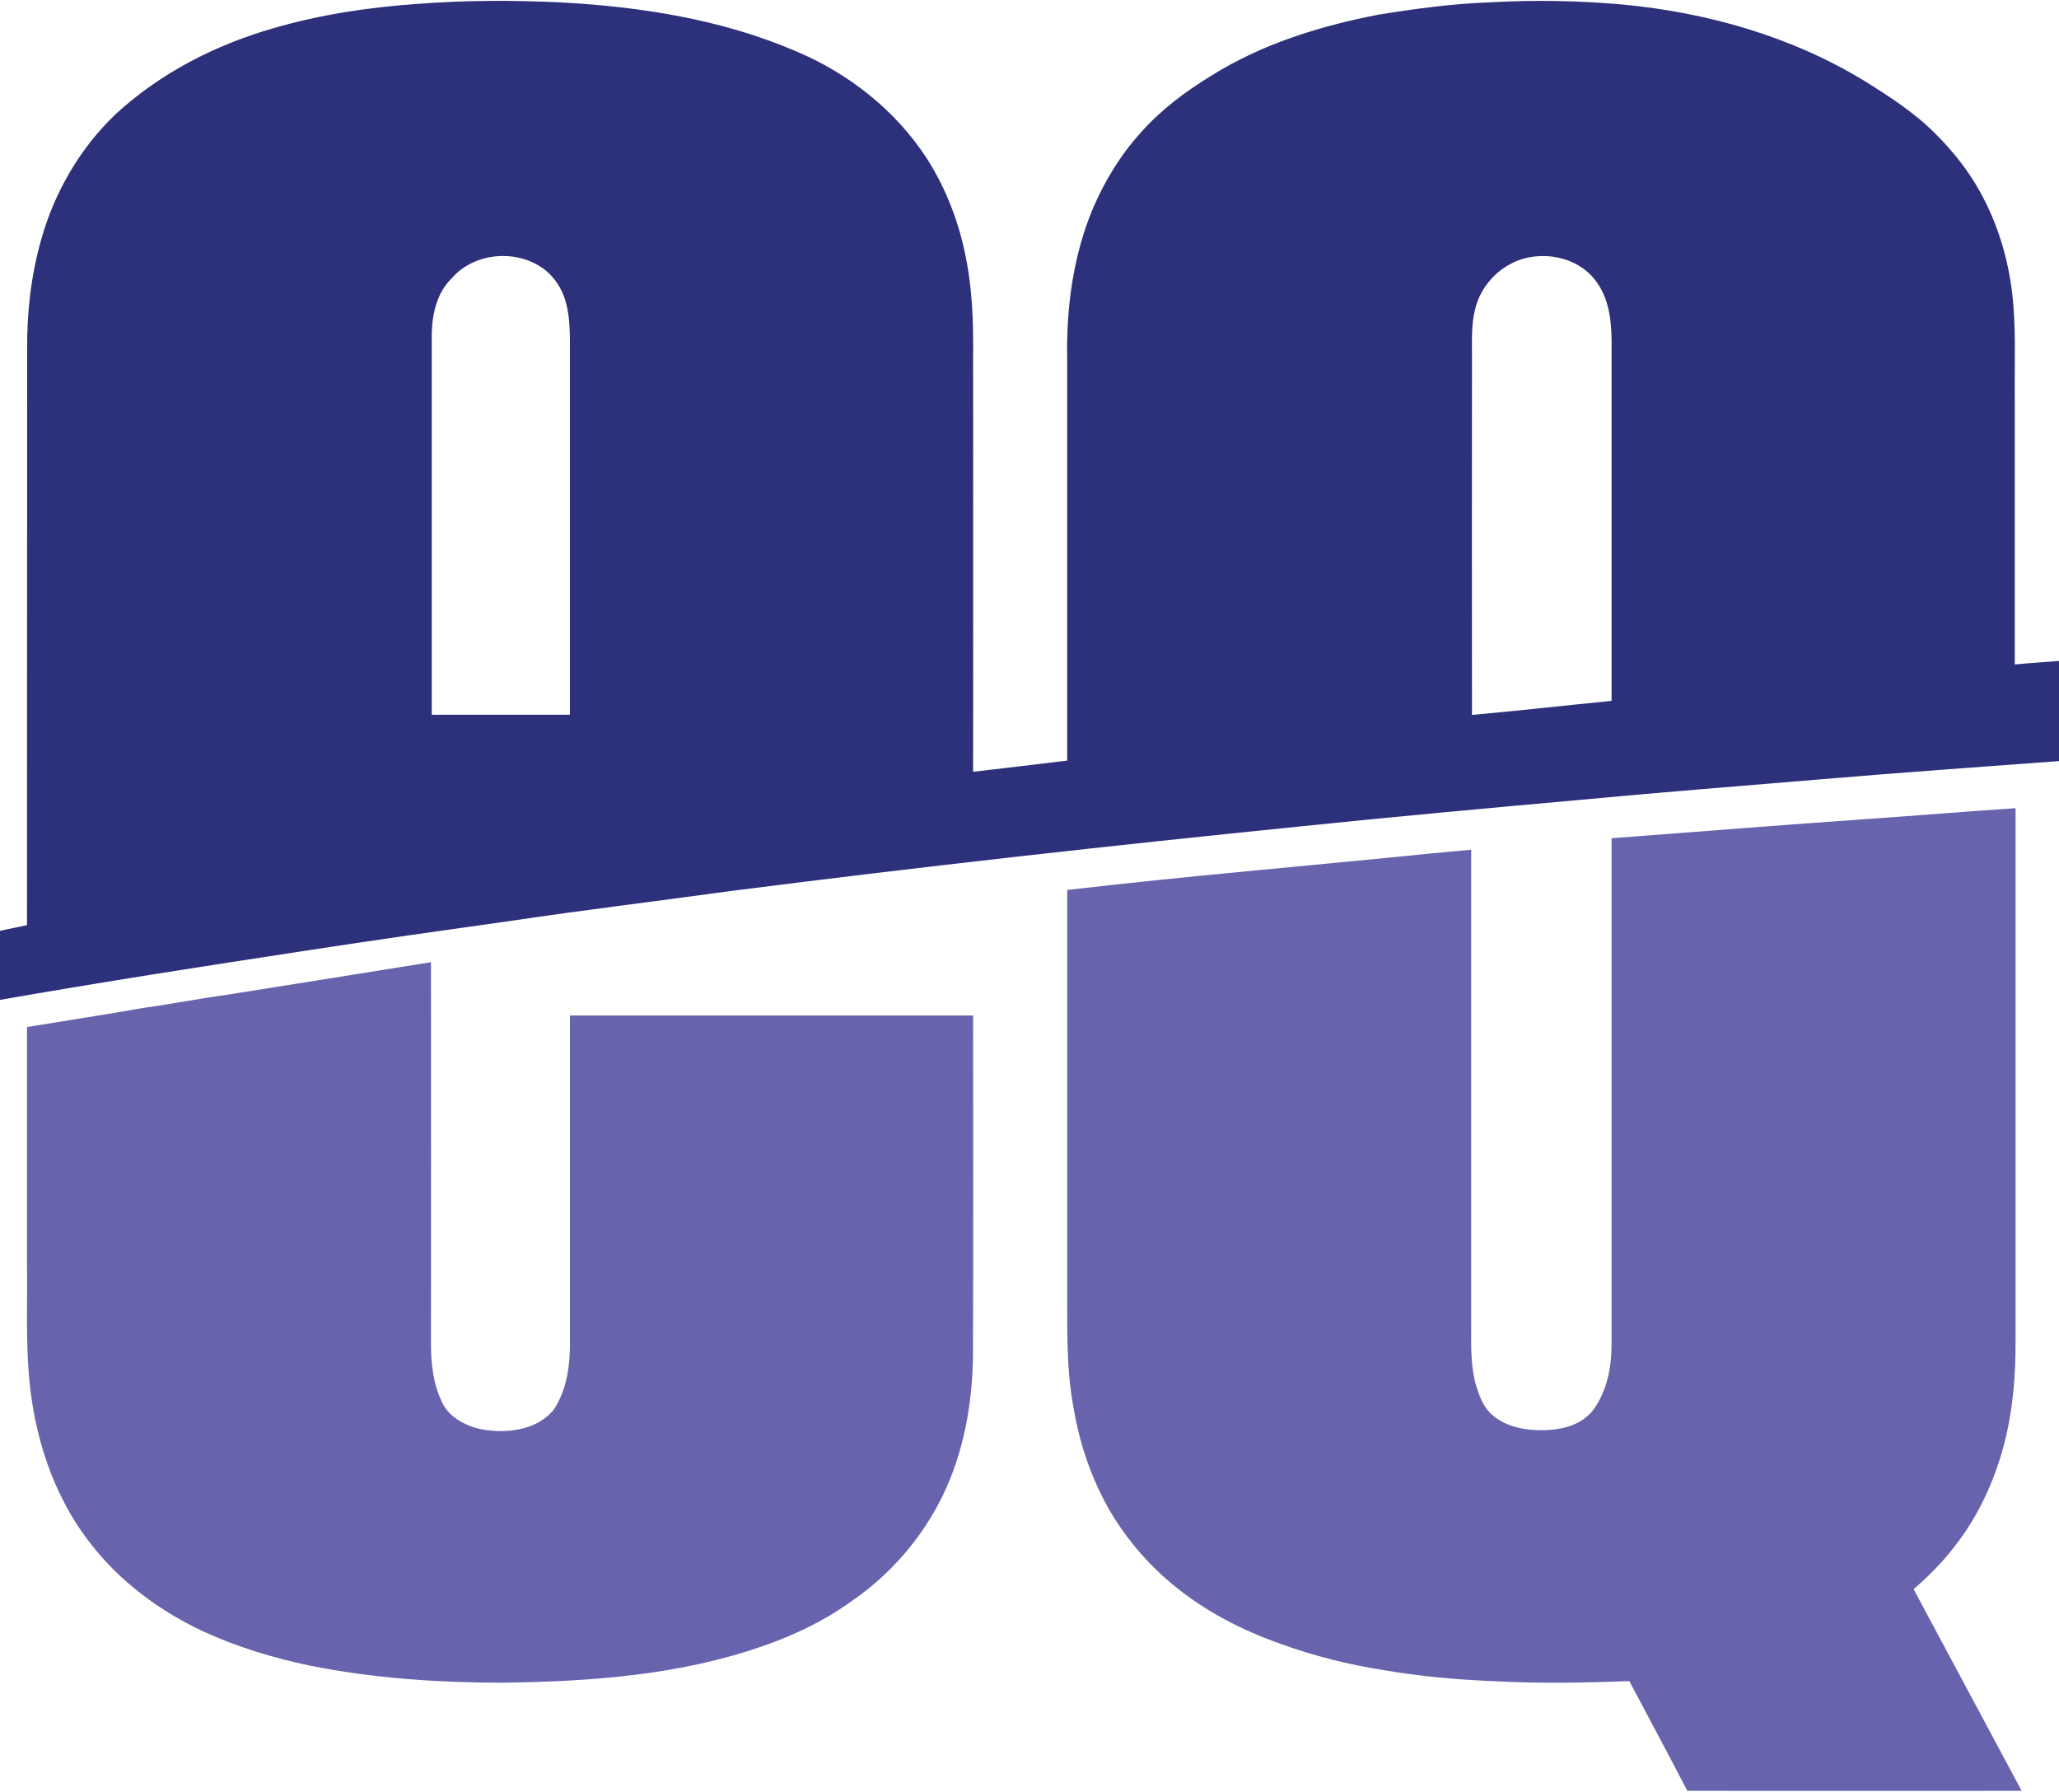
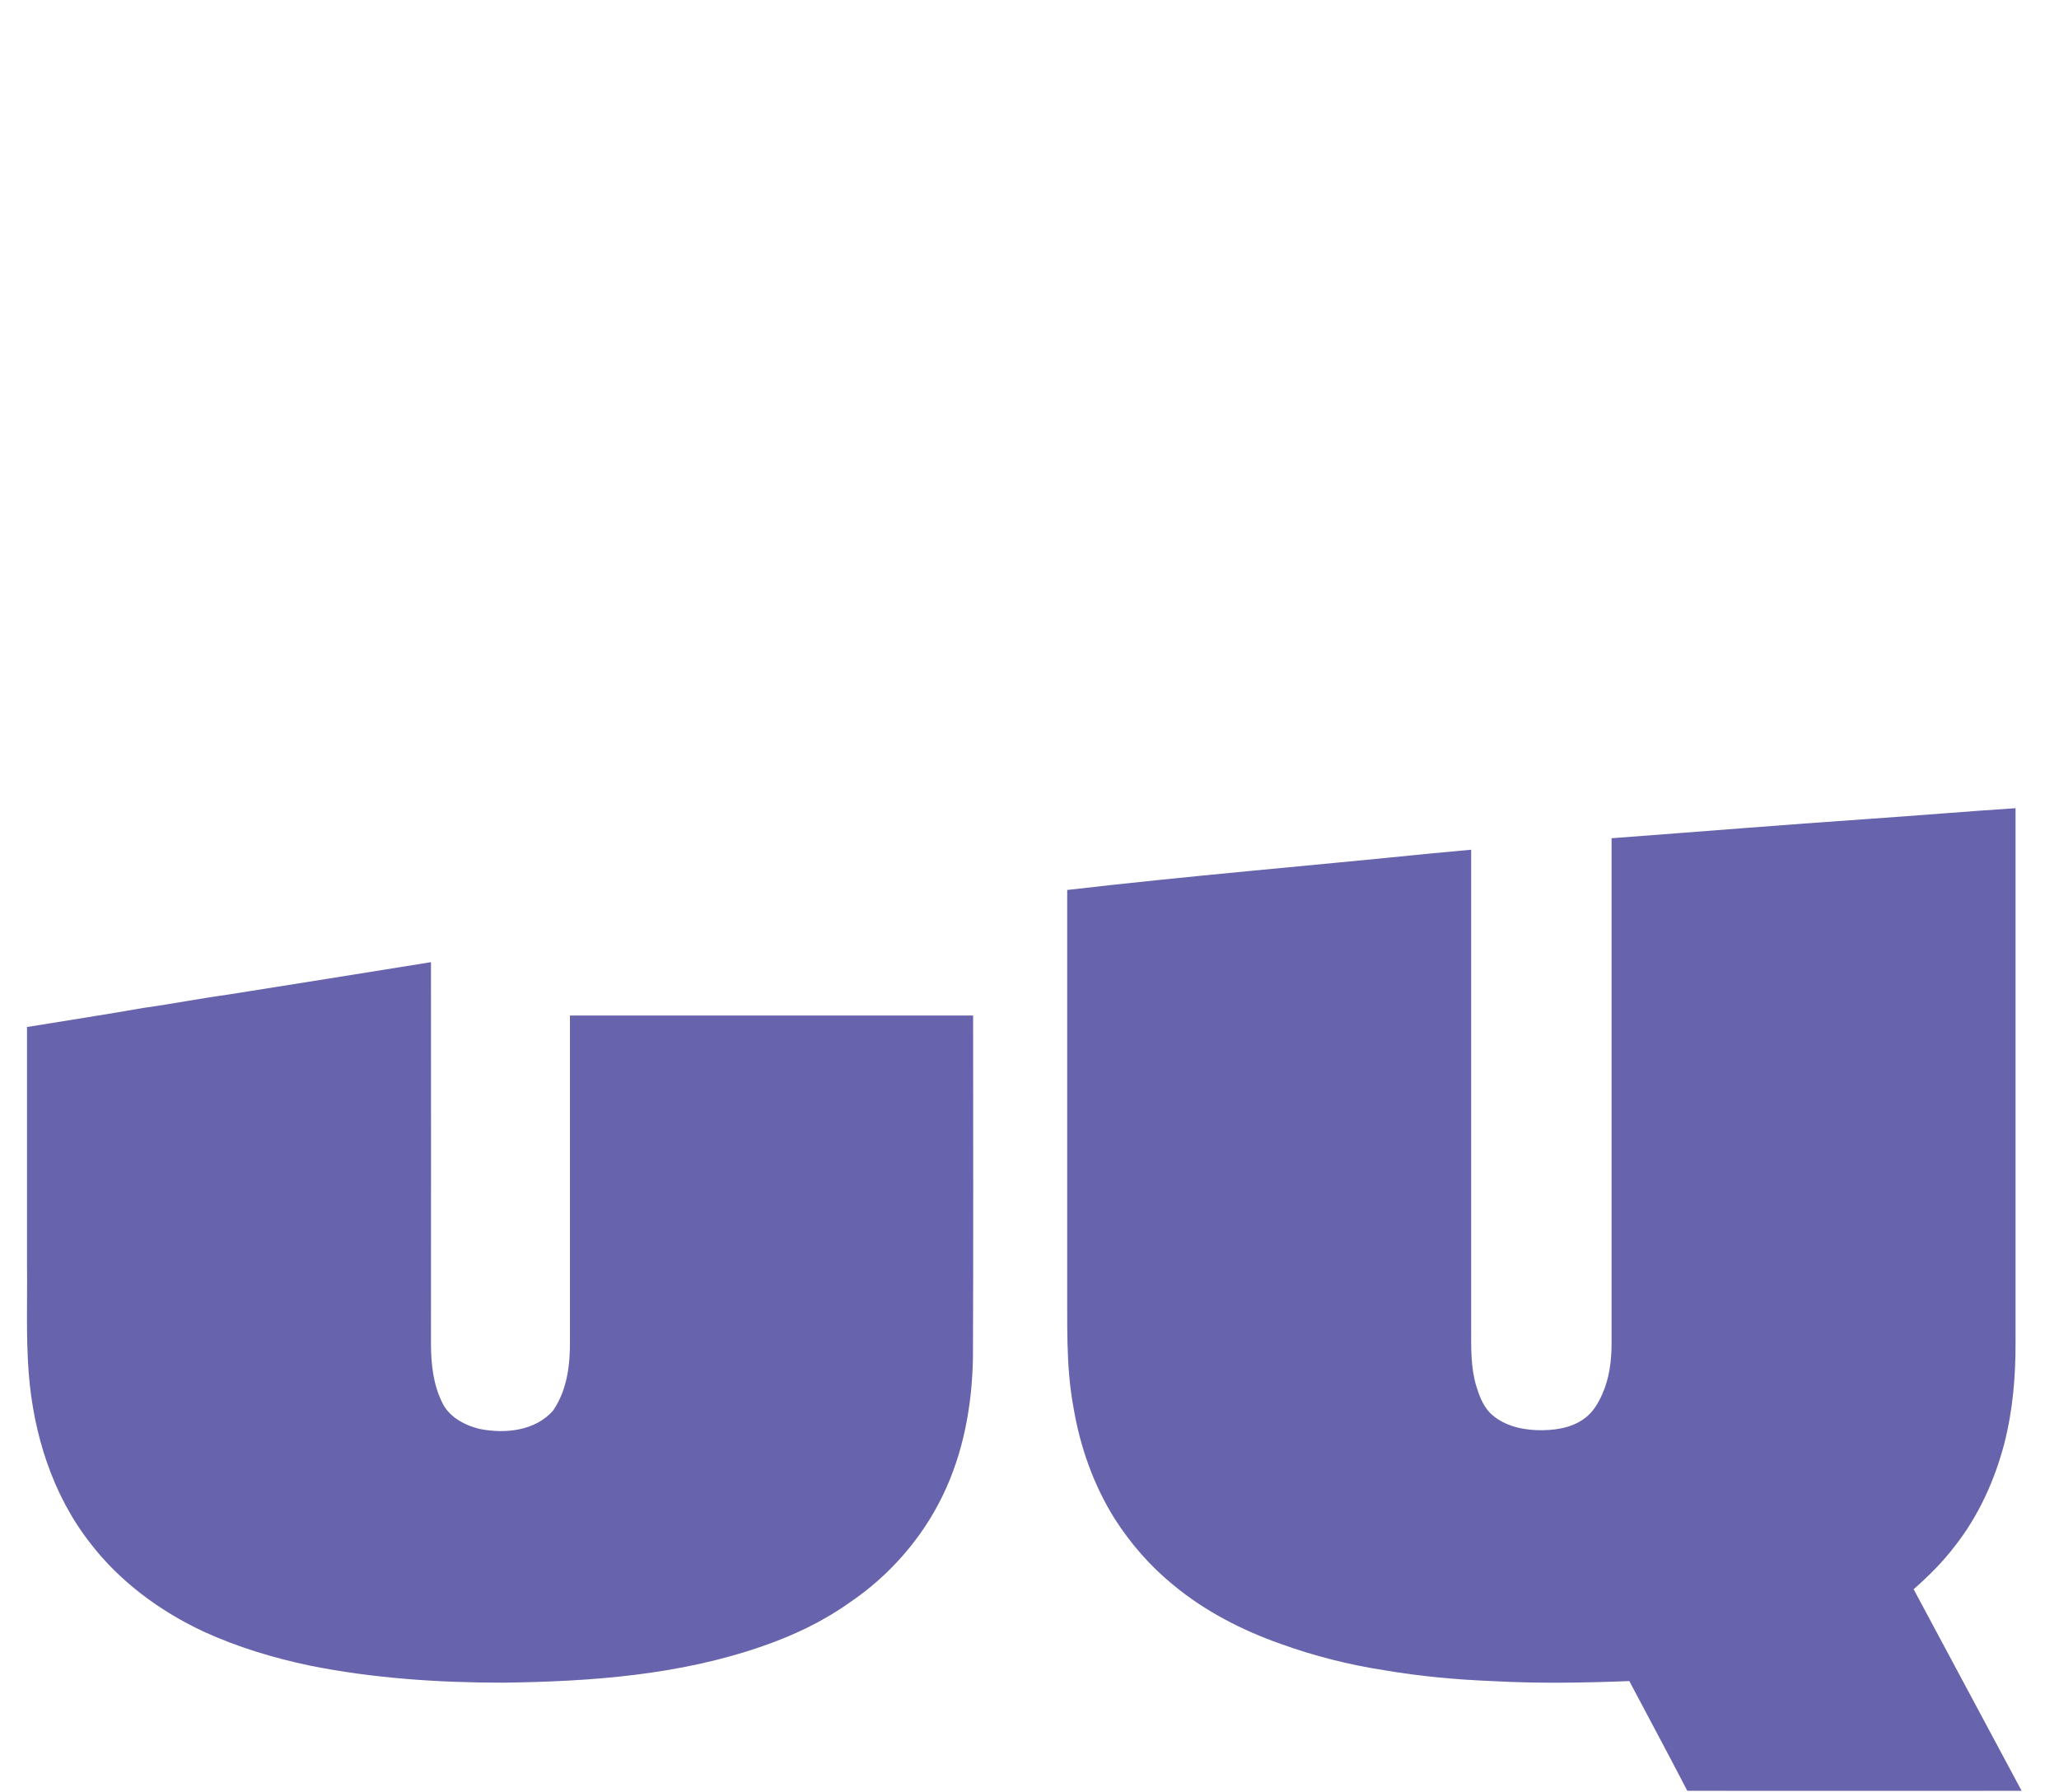
<svg xmlns="http://www.w3.org/2000/svg" version="1.2" viewBox="0 0 1289 1122" width="1289" height="1122">
  <title>EQTL3-svg</title>
  <style>
		.s0 { fill: #2d307a } 
		.s1 { fill: #6764ad } 
	</style>
  <g id="#2d307aff">
-     <path id="Layer" fill-rule="evenodd" class="s0" d="m262 2.4c29.6-2.3 59.4-2.3 89-0.9 50.1 2.7 100.7 10.6 147.1 30.5 33.2 13.9 62.8 37.2 82.4 67.6 12 18.9 20.1 40.3 24.3 62.3 4 20.1 4.6 40.7 4.4 61.1q0.1 130.1 0 260.2c19.7-2.3 39.3-4.6 58.9-7q0-125.1 0-250.2c-0.7-32.5 3.5-65.5 16.2-95.7 7.3-17.1 17.2-33.3 29.8-47.2 12.6-14.3 28-25.8 44.2-35.7 31.7-19.9 68-31.1 104.5-38.2 23.6-3.8 47.3-7 71.2-7.8 27.1-1.5 54.4-1 81.5 1.4 53.4 5 106.5 20.1 152.4 48.3 15.4 9.6 30.8 19.6 43.6 32.5 11 10.9 20.7 23.1 28.2 36.7 10.7 19.3 17.2 40.7 19.9 62.5 2.6 21.3 1.5 42.8 1.7 64.2q0 84.5 0 169c9.2-0.9 18.5-1.4 27.7-2.2v62.7c-49.7 3.7-99.4 7.2-149 11.4-50 4.2-100 8.1-149.9 12.8-59.1 5.3-118.1 10.7-177 16.8-118.6 12-237 25.2-355.3 40.3-45.6 6.3-91.4 11.8-137 18.6-43.4 6.1-86.7 12.2-130 18.9-63.7 9.7-127.3 19.6-190.8 30.7v-43.2c5.6-1.3 11.3-2.3 16.9-3.6 0.1-120 0-240.1 0.1-360.2-0.2-23.2 2.4-46.6 8.8-69 8.3-29.7 24.3-57.3 46.7-78.6 27.9-25.7 62.5-43.4 98.9-53.8 29.5-8.6 60-13.1 90.6-15.2zm21 171.6c-9.9 9.5-12.8 23.8-12.7 37q0 118.3 0 236.5 43.3 0 86.5 0c0-77.5 0-155 0-232.4 0-7.9-0.2-15.9-2-23.6-1.8-8.4-6.1-16.1-12.6-21.7-16.9-14.1-44.6-12.4-59.2 4.2zm663.7-9.3c-11.6 5.7-20.5 16.7-23.3 29.3-2.5 9.8-1.8 20-1.9 30 0 74.5-0.1 149 0 223.6 29.1-2.6 58.2-5.9 87.4-8.8 0-75.3 0-150.6 0-225.8-0.1-12.7-1.8-26.2-9.5-36.6-11.5-16.1-35.3-20.4-52.7-11.7z" />
-   </g>
+     </g>
  <g id="#6764adff">
    <path id="Layer" class="s1" d="m1170 512.7c30.6-2.1 61.2-4.7 91.8-6.7q0 167 0 334c0.1 21.5-1.7 43.1-7.1 64-6.1 23.2-16.3 45.6-31.3 64.5-7.4 9.7-16.2 18.4-25.4 26.5 22.5 42.1 45.1 84.1 67.6 126.2-69.8 0-139.6 0.1-209.3 0-11.9-23-24.2-45.8-36.3-68.7-28.6 1.1-57.4 1.6-86 0-22.6-0.9-45.1-3-67.5-6.8-22-3.4-43.8-8.9-64.8-16.5-24.1-8.5-47.3-20.4-67.1-36.8-14.4-11.7-26.7-25.8-36.7-41.4-13.3-21.2-21.8-45.3-25.9-70-4.9-26.4-3.7-53.3-3.9-80q0-121.9 0-243.8c75.6-8.8 151.3-15.1 227-22.8q12.9-1.2 25.9-2.4 0 149.5 0 299c0 12.3-0.4 24.8 3.2 36.8 1.8 5.9 4.1 12 8.4 16.6 7.7 7.7 18.8 10.6 29.4 11 10.3 0.3 21.5-1 30-7.4 5.2-3.7 8.5-9.4 11-15 4.5-10 5.9-21.1 5.9-32q0-158.1 0-316.2c53.7-4 107.4-8.4 161.1-12.1z" />
    <path id="Layer" class="s1" d="m142.1 622.8c42.6-6.8 85.2-13.5 127.7-20.4 0.1 79.9 0 159.7 0 239.6 0.1 12 1.4 24.4 6.7 35.4 4.1 9.5 14 14.8 23.6 17.2 15.9 3.2 34.8 1.4 46.1-11.4 8.9-12.9 10.8-29 10.6-44.2q0-101.6 0-203.2 126.2 0 252.4 0c0 71.4 0.2 142.8-0.1 214.1-0.5 29.7-5.9 59.6-18.9 86.4-13.1 27.1-33.7 50.5-58.7 67.3-16.5 11.7-34.9 20.4-54 27-52.1 18.2-107.7 22.2-162.5 22.9-40.5 0-81.2-2.7-121.1-10.7-22.8-4.8-45.3-11.6-66.5-21.3-27.3-12.8-52.3-31.2-70.7-55.1-23.8-30.3-35.7-68.4-38.7-106.4-1.8-22.9-0.8-46-1.1-69q0-74 0-148c24.4-4 48.8-7.7 73.1-12 17.4-2.4 34.7-5.8 52.1-8.2z" />
  </g>
</svg>